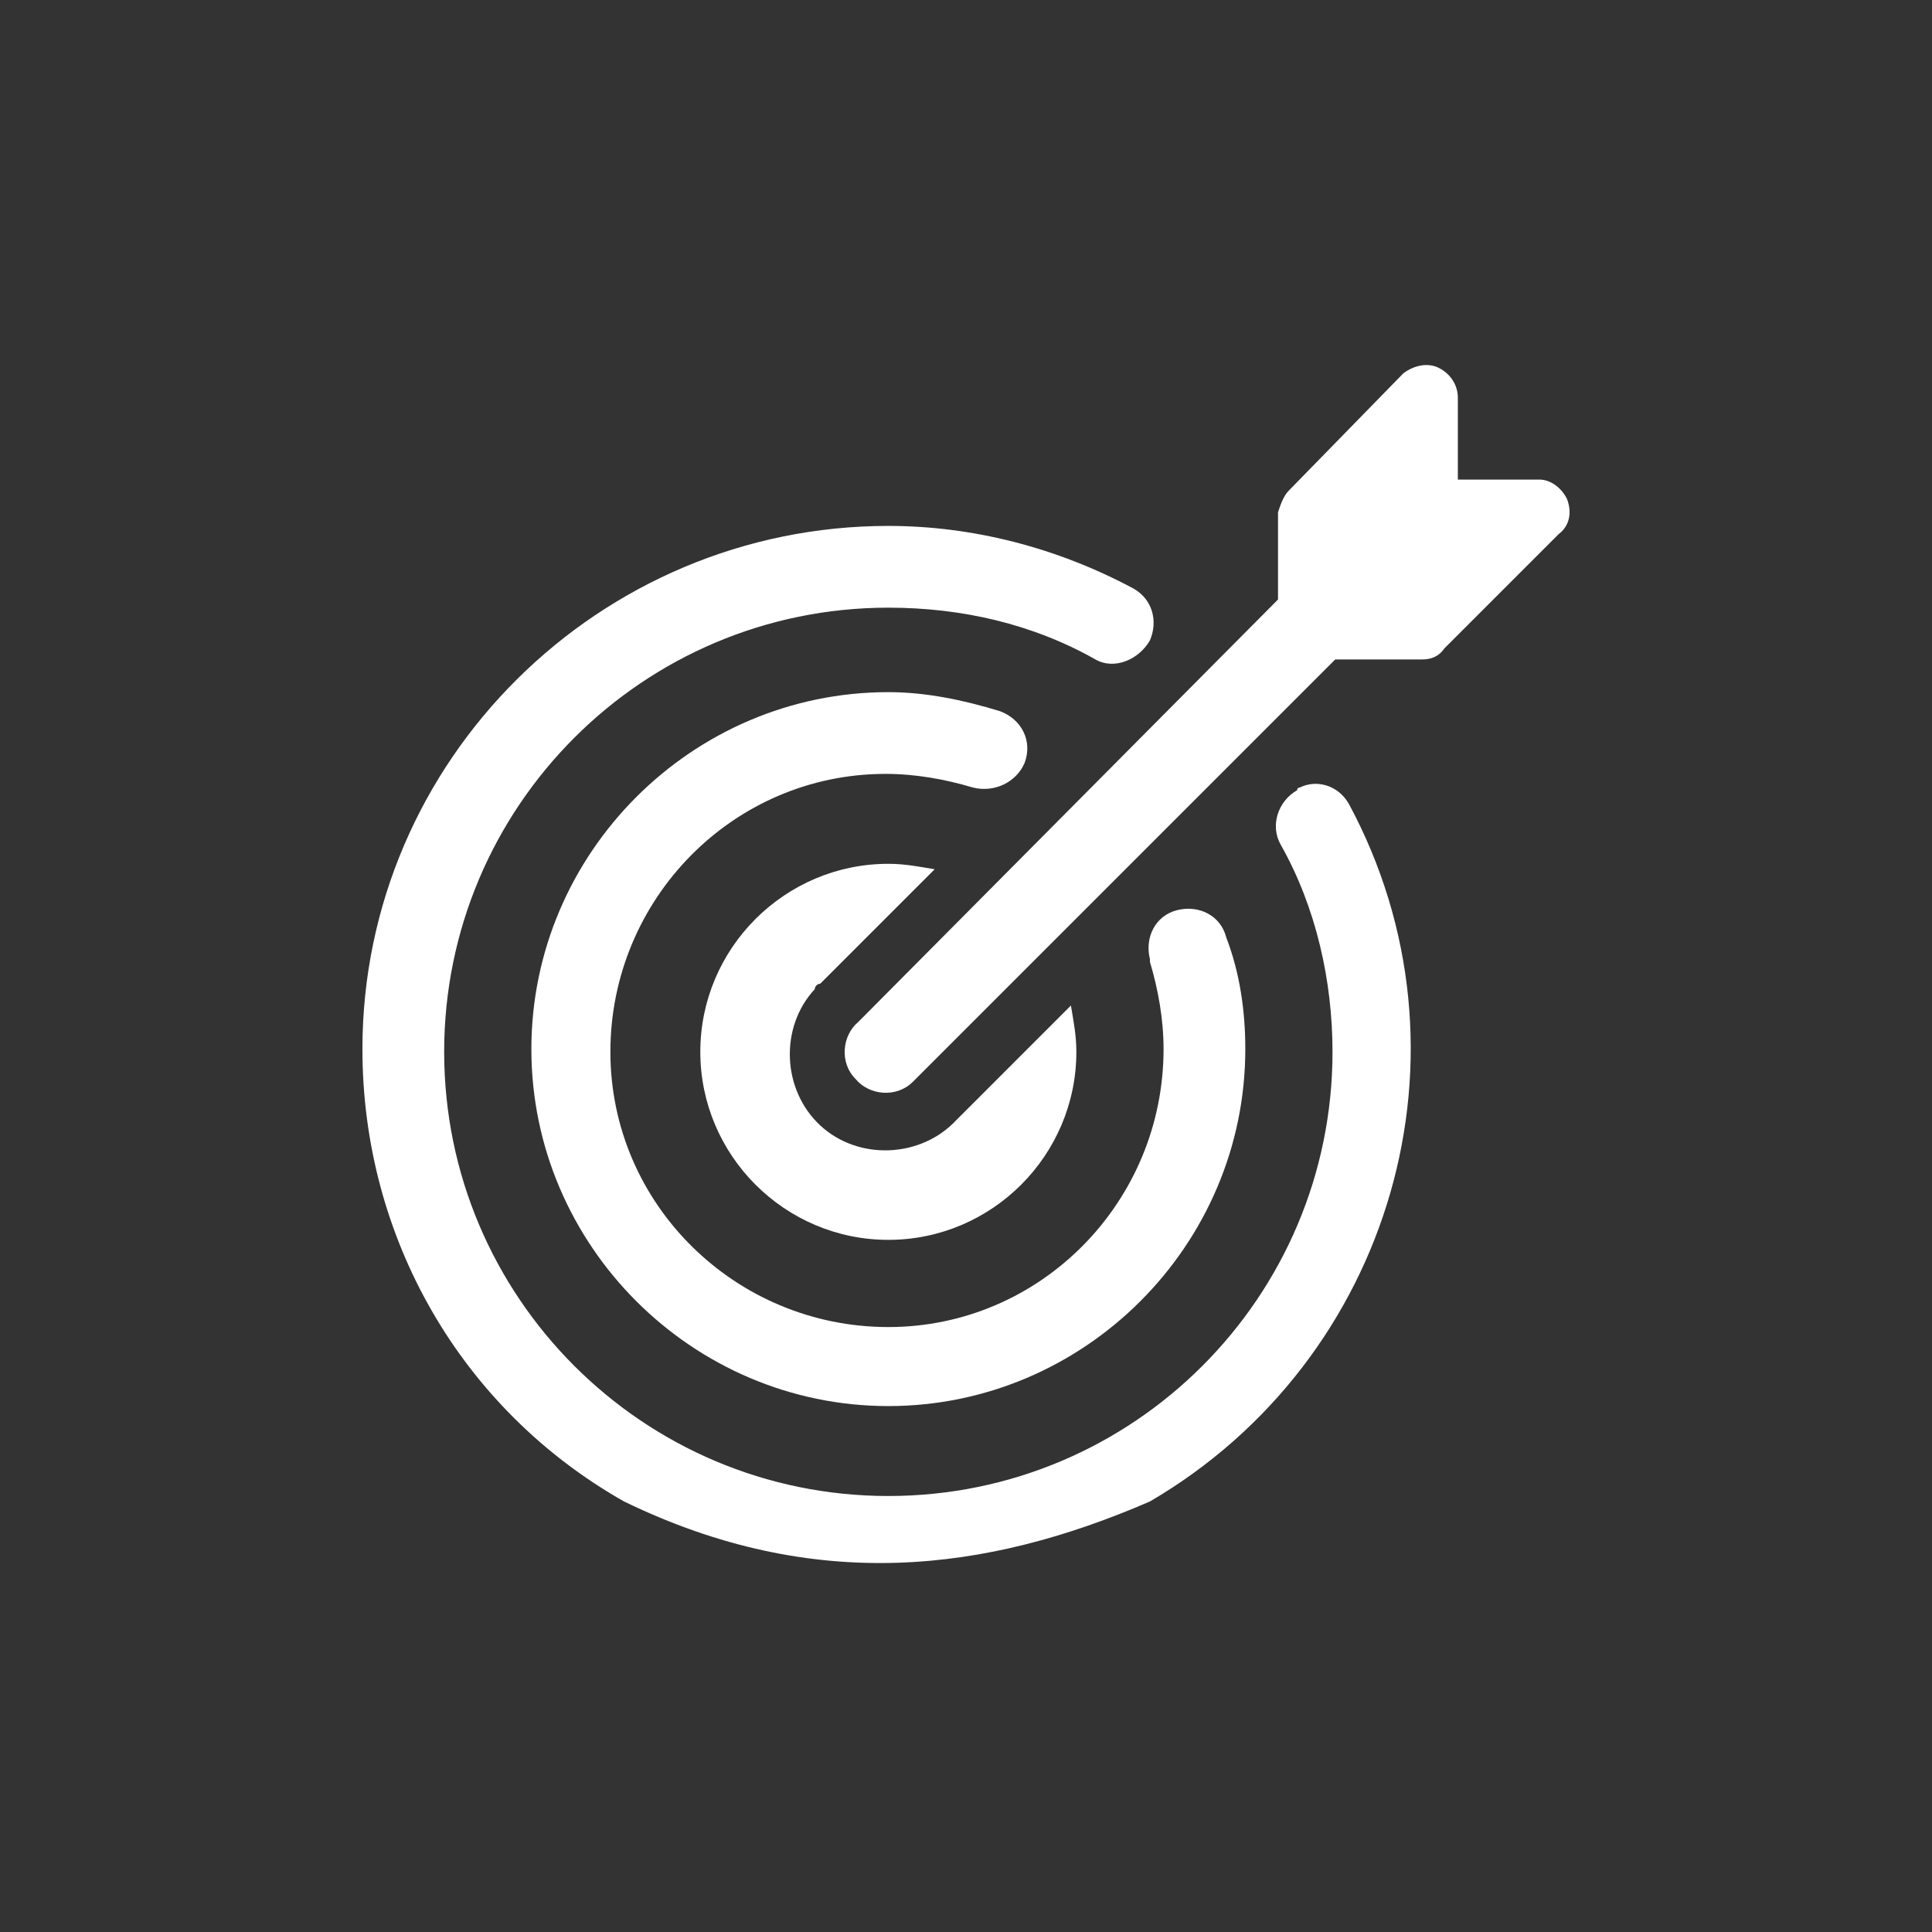
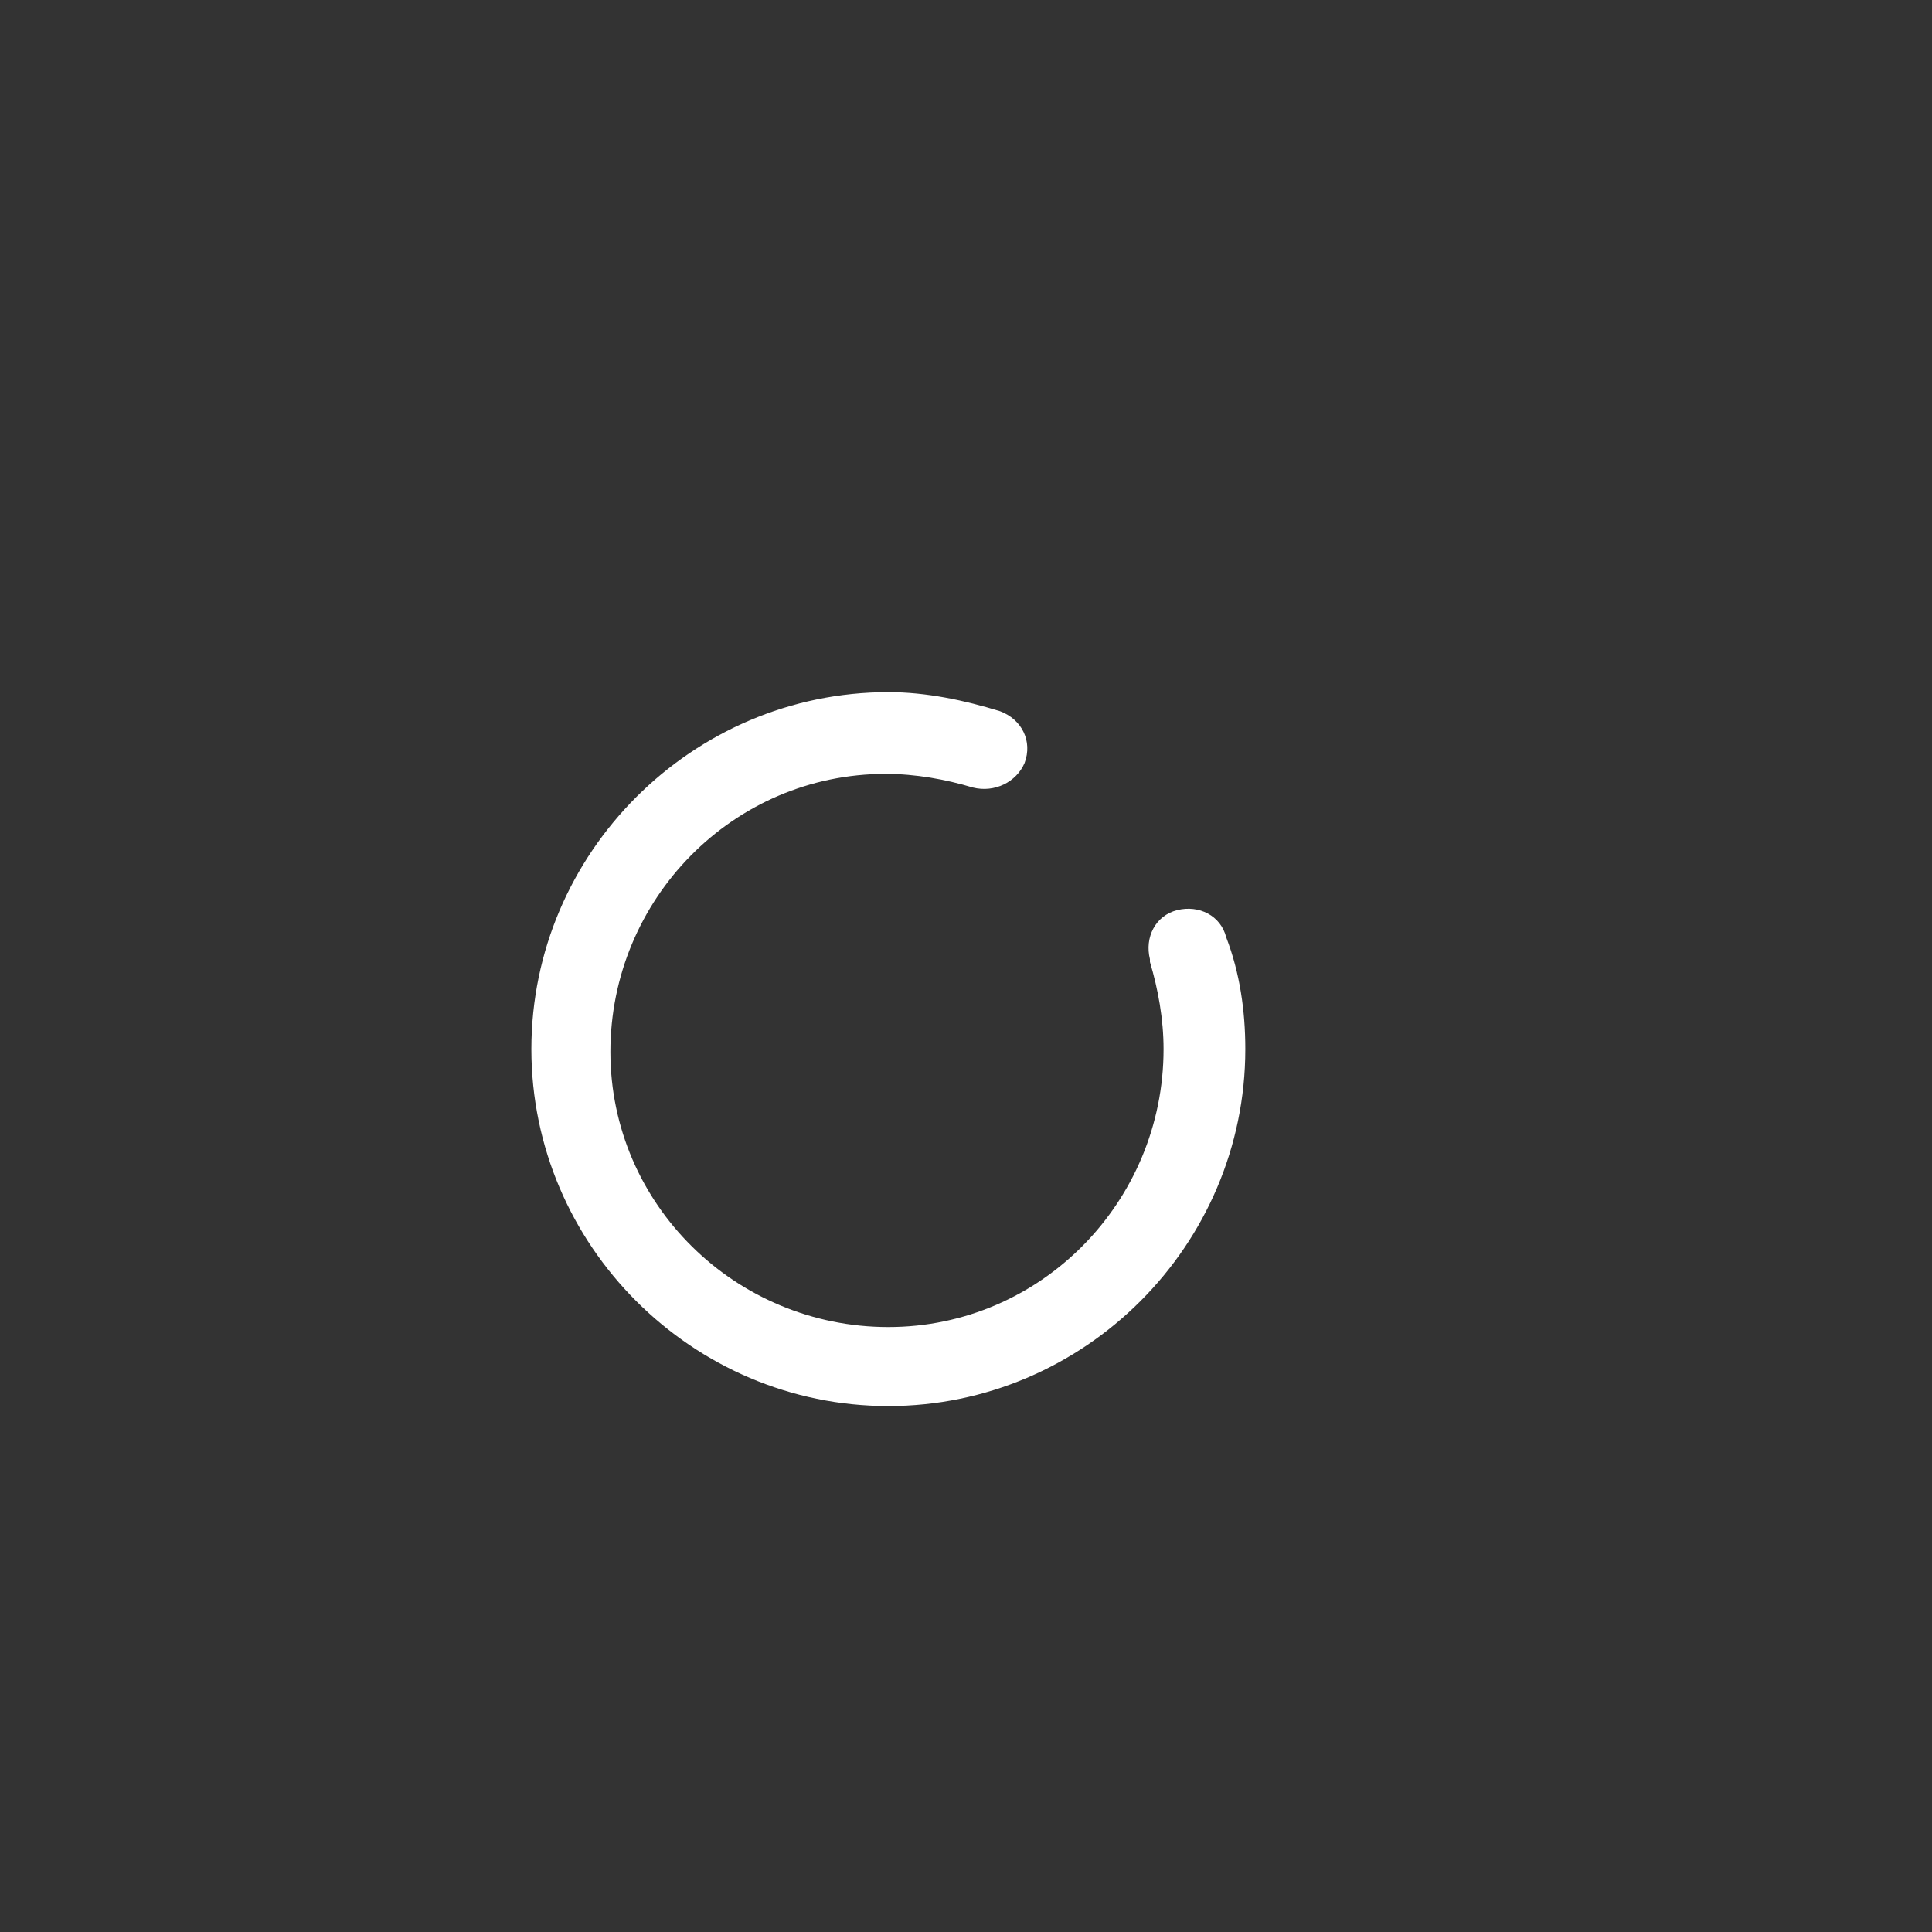
<svg xmlns="http://www.w3.org/2000/svg" version="1.1" id="Ebene_1" x="0px" y="0px" viewBox="0 0 70.9 70.9" style="enable-background:new 0 0 70.9 70.9;" xml:space="preserve">
  <rect x="0" y="0" width="70.9" height="70.9" fill="#333333" stroke="none" />
  <style type="text/css">
	.st0{fill:#FFFFFF;}
</style>
  <g>
-     <path class="st0" d="M47.7,28.9c0,0-0.1,0-0.1,0.1h0c-0.7,0.4-1,1.3-0.6,2c1.3,2.3,1.9,5,1.9,7.6c0,9-7.3,16.3-16.3,16.3   c-9,0-16.3-7.3-16.3-16.3c0-9,7.3-16.3,16.3-16.3c0,0,0,0,0,0c2.7,0,5.3,0.6,7.6,1.9c0.7,0.4,1.6,0,2-0.7c0.3-0.7,0.1-1.5-0.6-1.9   c-2.8-1.5-5.9-2.3-9-2.3c-10.6,0-19.3,8.6-19.3,19.2c0,6.9,3.6,13.2,9.6,16.6c7,3.4,13.3,2.6,19.3,0c8.9-5.2,12.2-16.5,7.3-25.6   C49.1,28.8,48.3,28.6,47.7,28.9z" />
    <path class="st0" d="M37.6,28C37.6,28,37.6,28,37.6,28L37.6,28c0.3-0.8-0.1-1.6-0.9-1.9c0,0,0,0,0,0c-1.3-0.4-2.7-0.7-4.1-0.7   c-7.2,0-13.1,5.9-13.1,13.1c0,7.2,5.9,13.1,13.1,13.1s13.1-5.9,13.1-13.1c0,0,0,0,0,0c0-1.4-0.2-2.8-0.7-4.1c-0.2-0.8-1-1.2-1.8-1   c-0.8,0.2-1.2,1-1,1.8c0,0,0,0.1,0,0.1c0.3,1,0.5,2.1,0.5,3.2c0,5.6-4.5,10.2-10.1,10.2c-5.6,0-10.2-4.5-10.2-10.1   c0-5.6,4.5-10.2,10.1-10.2c0,0,0,0,0,0c1.1,0,2.2,0.2,3.2,0.5C36.5,29.1,37.3,28.7,37.6,28z" />
-     <path class="st0" d="M30.1,36.1l4.2-4.2c-0.6-0.1-1.1-0.2-1.7-0.2c-3.8,0-6.9,3.1-6.9,6.9s3.1,6.9,6.9,6.9s6.9-3.1,6.9-6.9   c0-0.6-0.1-1.1-0.2-1.7l-4.2,4.2c-1.3,1.4-3.6,1.5-5,0.2c-1.4-1.3-1.5-3.6-0.2-5C29.9,36.2,30,36.1,30.1,36.1z" />
-     <path class="st0" d="M57.5,18.3L57.5,18.3c-0.2-0.4-0.6-0.7-1-0.7h-3v-3c0-0.5-0.3-0.9-0.7-1.1c-0.4-0.2-0.9-0.1-1.3,0.2L47.3,18   c-0.2,0.2-0.3,0.5-0.4,0.8V22L31.5,37.5c-0.6,0.5-0.7,1.5-0.1,2.1c0.5,0.6,1.5,0.7,2.1,0.1c0,0,0.1-0.1,0.1-0.1L49,24.2h3.2   c0.3,0,0.6-0.1,0.8-0.4l4.2-4.2C57.6,19.3,57.7,18.8,57.5,18.3z" />
  </g>
</svg>